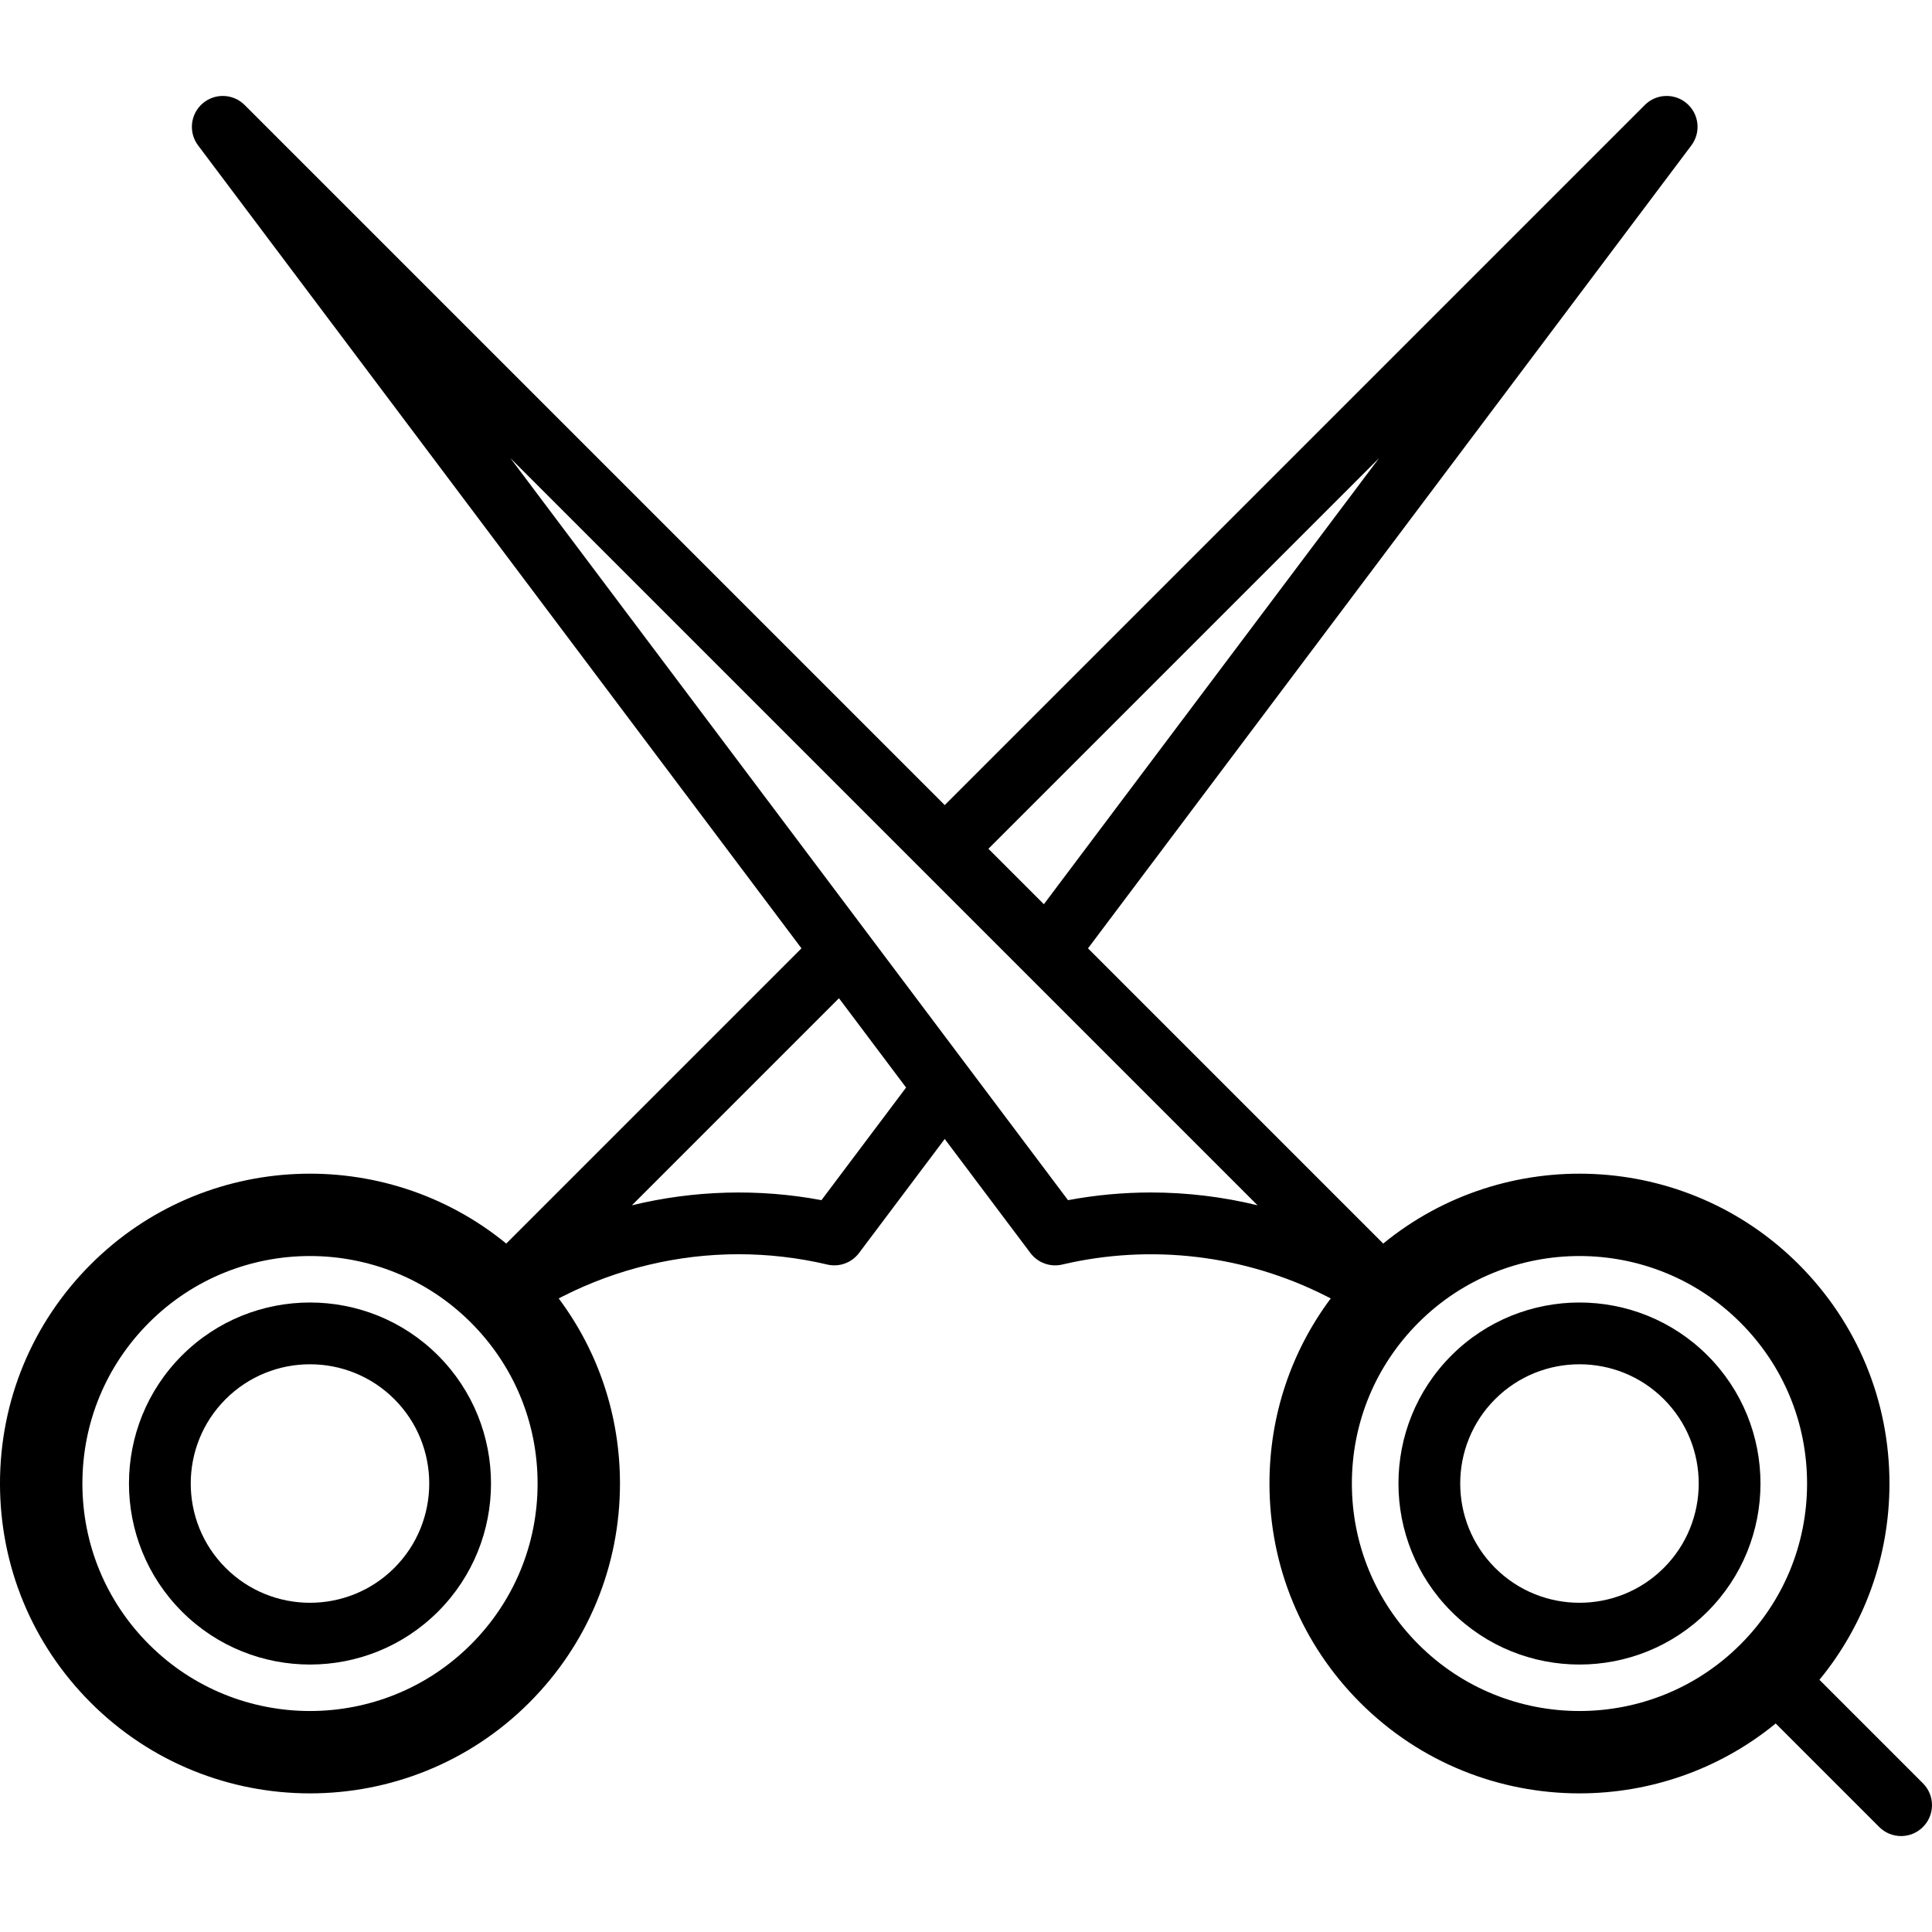
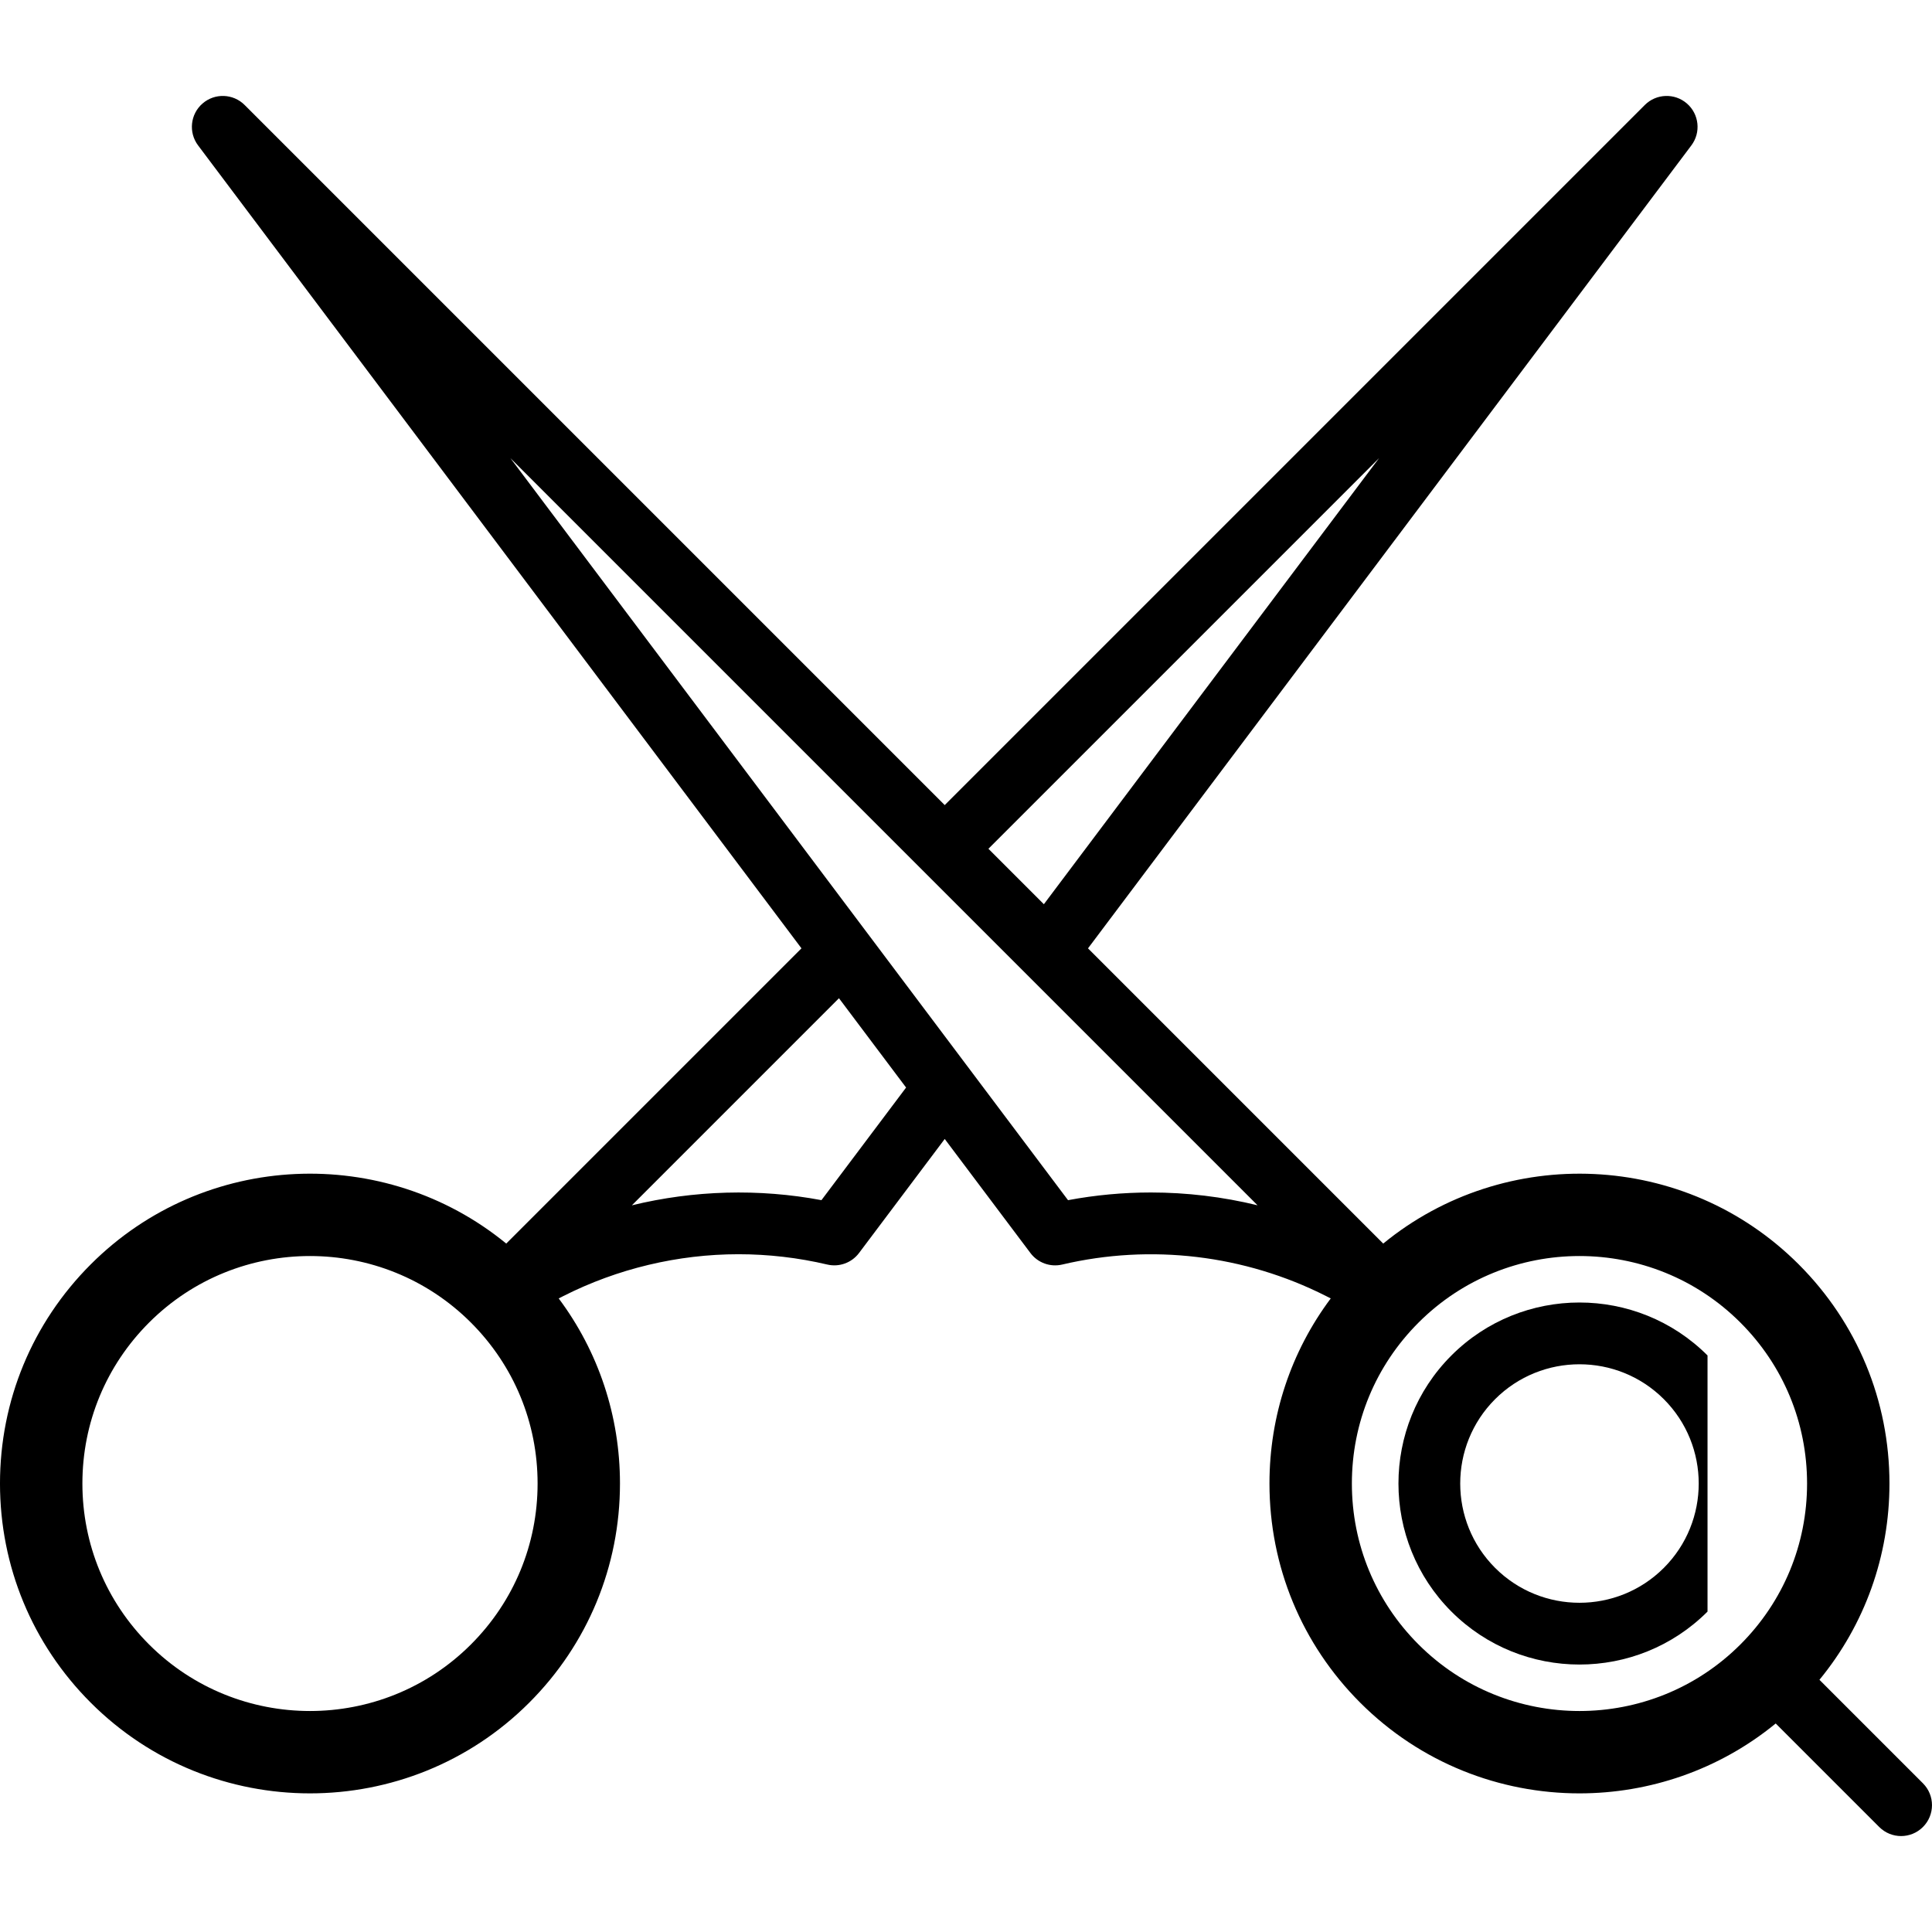
<svg xmlns="http://www.w3.org/2000/svg" version="1.1" width="16px" height="16px" viewBox="0 0 468.971 468.971" enable-background="new 0 0 468.971 468.971">
  <g>
-     <path d="m44.162,329.024c-17.14,17.14-17.14,45.029 0,62.169 8.57,8.57 19.828,12.855 31.085,12.855s22.515-4.285 31.084-12.855c17.14-17.14 17.14-45.029 0-62.169s-45.029-17.14-62.169,0zm51.563,51.563c-11.291,11.291-29.664,11.292-40.957,0-11.291-11.292-11.291-29.665 0-40.956 5.646-5.646 13.061-8.469 20.479-8.469 7.415,0 14.833,2.823 20.478,8.469 11.291,11.291 11.291,29.664 0,40.956z" />
-     <path d="m414.483,329.024c-17.14-17.14-45.029-17.14-62.169,0-17.14,17.14-17.14,45.029 0,62.169 8.57,8.57 19.827,12.855 31.084,12.855s22.515-4.285 31.084-12.855c17.141-17.14 17.141-45.029 0.001-62.169zm-10.607,51.563c-11.292,11.291-29.665,11.292-40.956,0-11.292-11.292-11.292-29.665 0-40.956 5.646-5.646 13.061-8.469 20.478-8.469 7.415,0 14.833,2.823 20.478,8.469 11.292,11.291 11.292,29.664 0,40.956z" />
+     <path d="m414.483,329.024c-17.14-17.14-45.029-17.14-62.169,0-17.14,17.14-17.14,45.029 0,62.169 8.57,8.57 19.827,12.855 31.084,12.855s22.515-4.285 31.084-12.855zm-10.607,51.563c-11.292,11.291-29.665,11.292-40.956,0-11.292-11.292-11.292-29.665 0-40.956 5.646-5.646 13.061-8.469 20.478-8.469 7.415,0 14.833,2.823 20.478,8.469 11.292,11.291 11.292,29.664 0,40.956z" />
    <path d="m466.774,432.878l-25.125-25.125c11.008-13.409 16.996-30.067 16.996-47.645 0-20.099-7.827-38.995-22.039-53.207-27.549-27.549-71.318-29.226-100.846-5.038l-71.66-71.66 146.46-194.907c2.365-3.148 1.894-7.588-1.08-10.169-2.973-2.581-7.437-2.424-10.22,0.36l-169.938,169.939-169.939-169.939c-2.784-2.784-7.247-2.941-10.22-0.36-2.973,2.581-3.444,7.022-1.079,10.169l146.466,194.902-71.664,71.664c-29.528-24.187-73.297-22.511-100.846,5.039-14.213,14.212-22.04,33.108-22.04,53.208s7.827,38.995 22.039,53.208c14.669,14.669 33.938,22.004 53.208,22.004 19.269,0 38.538-7.335 53.208-22.004 14.212-14.212 22.039-33.108 22.039-53.208 0-16.413-5.224-32.02-14.877-44.933l1.173-.593c13.102-6.629 27.789-10.132 42.474-10.132 7.253,0 14.5,0.841 21.54,2.5 2.898,0.682 5.927-0.414 7.716-2.794l20.804-27.683 20.805,27.686c1.789,2.381 4.817,3.478 7.713,2.795 21.537-5.067 44.271-2.358 64.014,7.63l1.171,.593c-9.653,12.913-14.876,28.52-14.876,44.932 0,20.099 7.827,38.995 22.039,53.208 14.669,14.669 33.938,22.004 53.208,22.004 16.918,0 33.834-5.658 47.639-16.966l25.131,25.13c1.464,1.465 3.384,2.197 5.303,2.197s3.839-0.732 5.303-2.197c2.93-2.93 2.93-7.679 0-10.608zm-352.462-33.704c-21.541,21.541-56.591,21.54-78.13,0-10.435-10.435-16.182-24.308-16.182-39.065 0-14.757 5.747-28.631 16.182-39.065 10.77-10.77 24.917-16.156 39.065-16.156 14.148,0 28.295,5.385 39.065,16.156 10.435,10.435 16.182,24.308 16.182,39.065 0,14.757-5.747,28.63-16.182,39.065zm220.444-287.97l-81.37,108.286-13.458-13.458 94.828-94.828zm-135.357,180.121c-15.171-2.851-30.988-2.416-46.019,1.255l50.27-50.27 16.292,21.68-20.543,27.335zm79.954-1.863c-6.714,0-13.448,0.619-20.102,1.868l-135.349-180.111 181.354,181.354c-8.478-2.067-17.177-3.111-25.903-3.111zm64.98,109.712c-10.435-10.435-16.182-24.308-16.182-39.065 0-14.757 5.747-28.631 16.182-39.065 10.77-10.77 24.917-16.156 39.065-16.156s28.295,5.385 39.065,16.156c10.435,10.435 16.181,24.308 16.181,39.065 0,14.757-5.747,28.631-16.182,39.065-21.539,21.541-56.588,21.541-78.129,0z" />
  </g>
</svg>